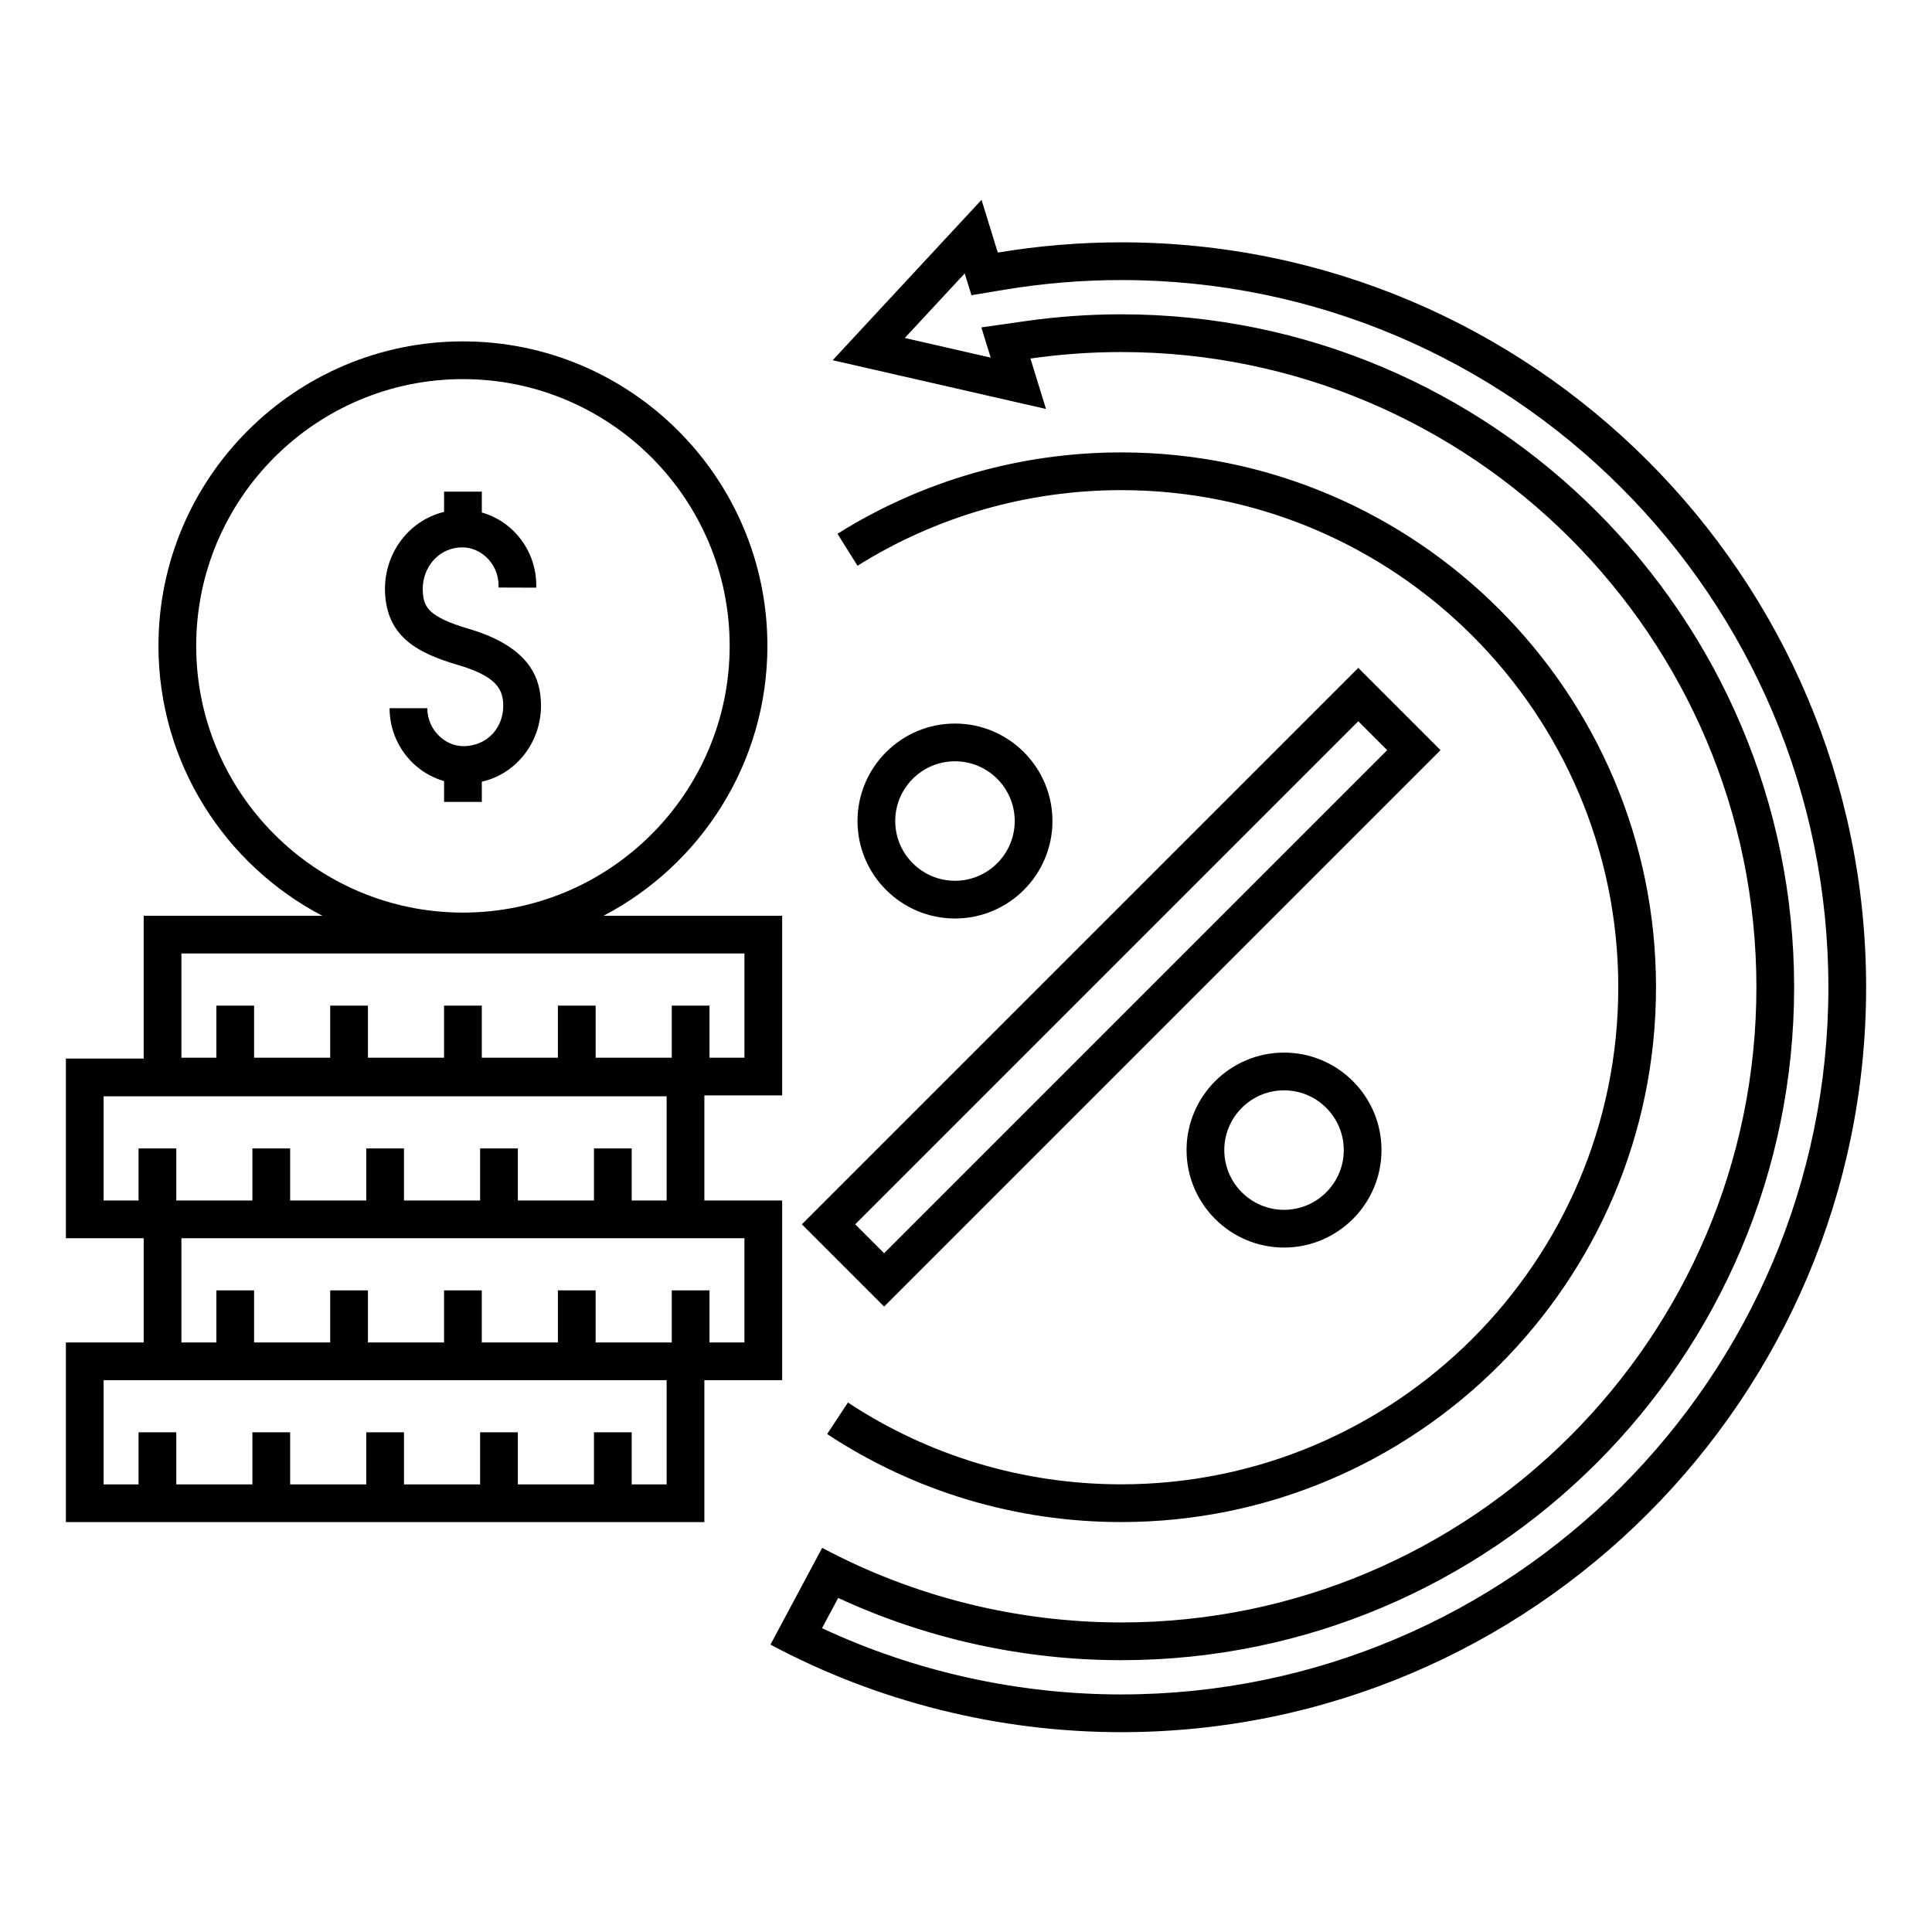
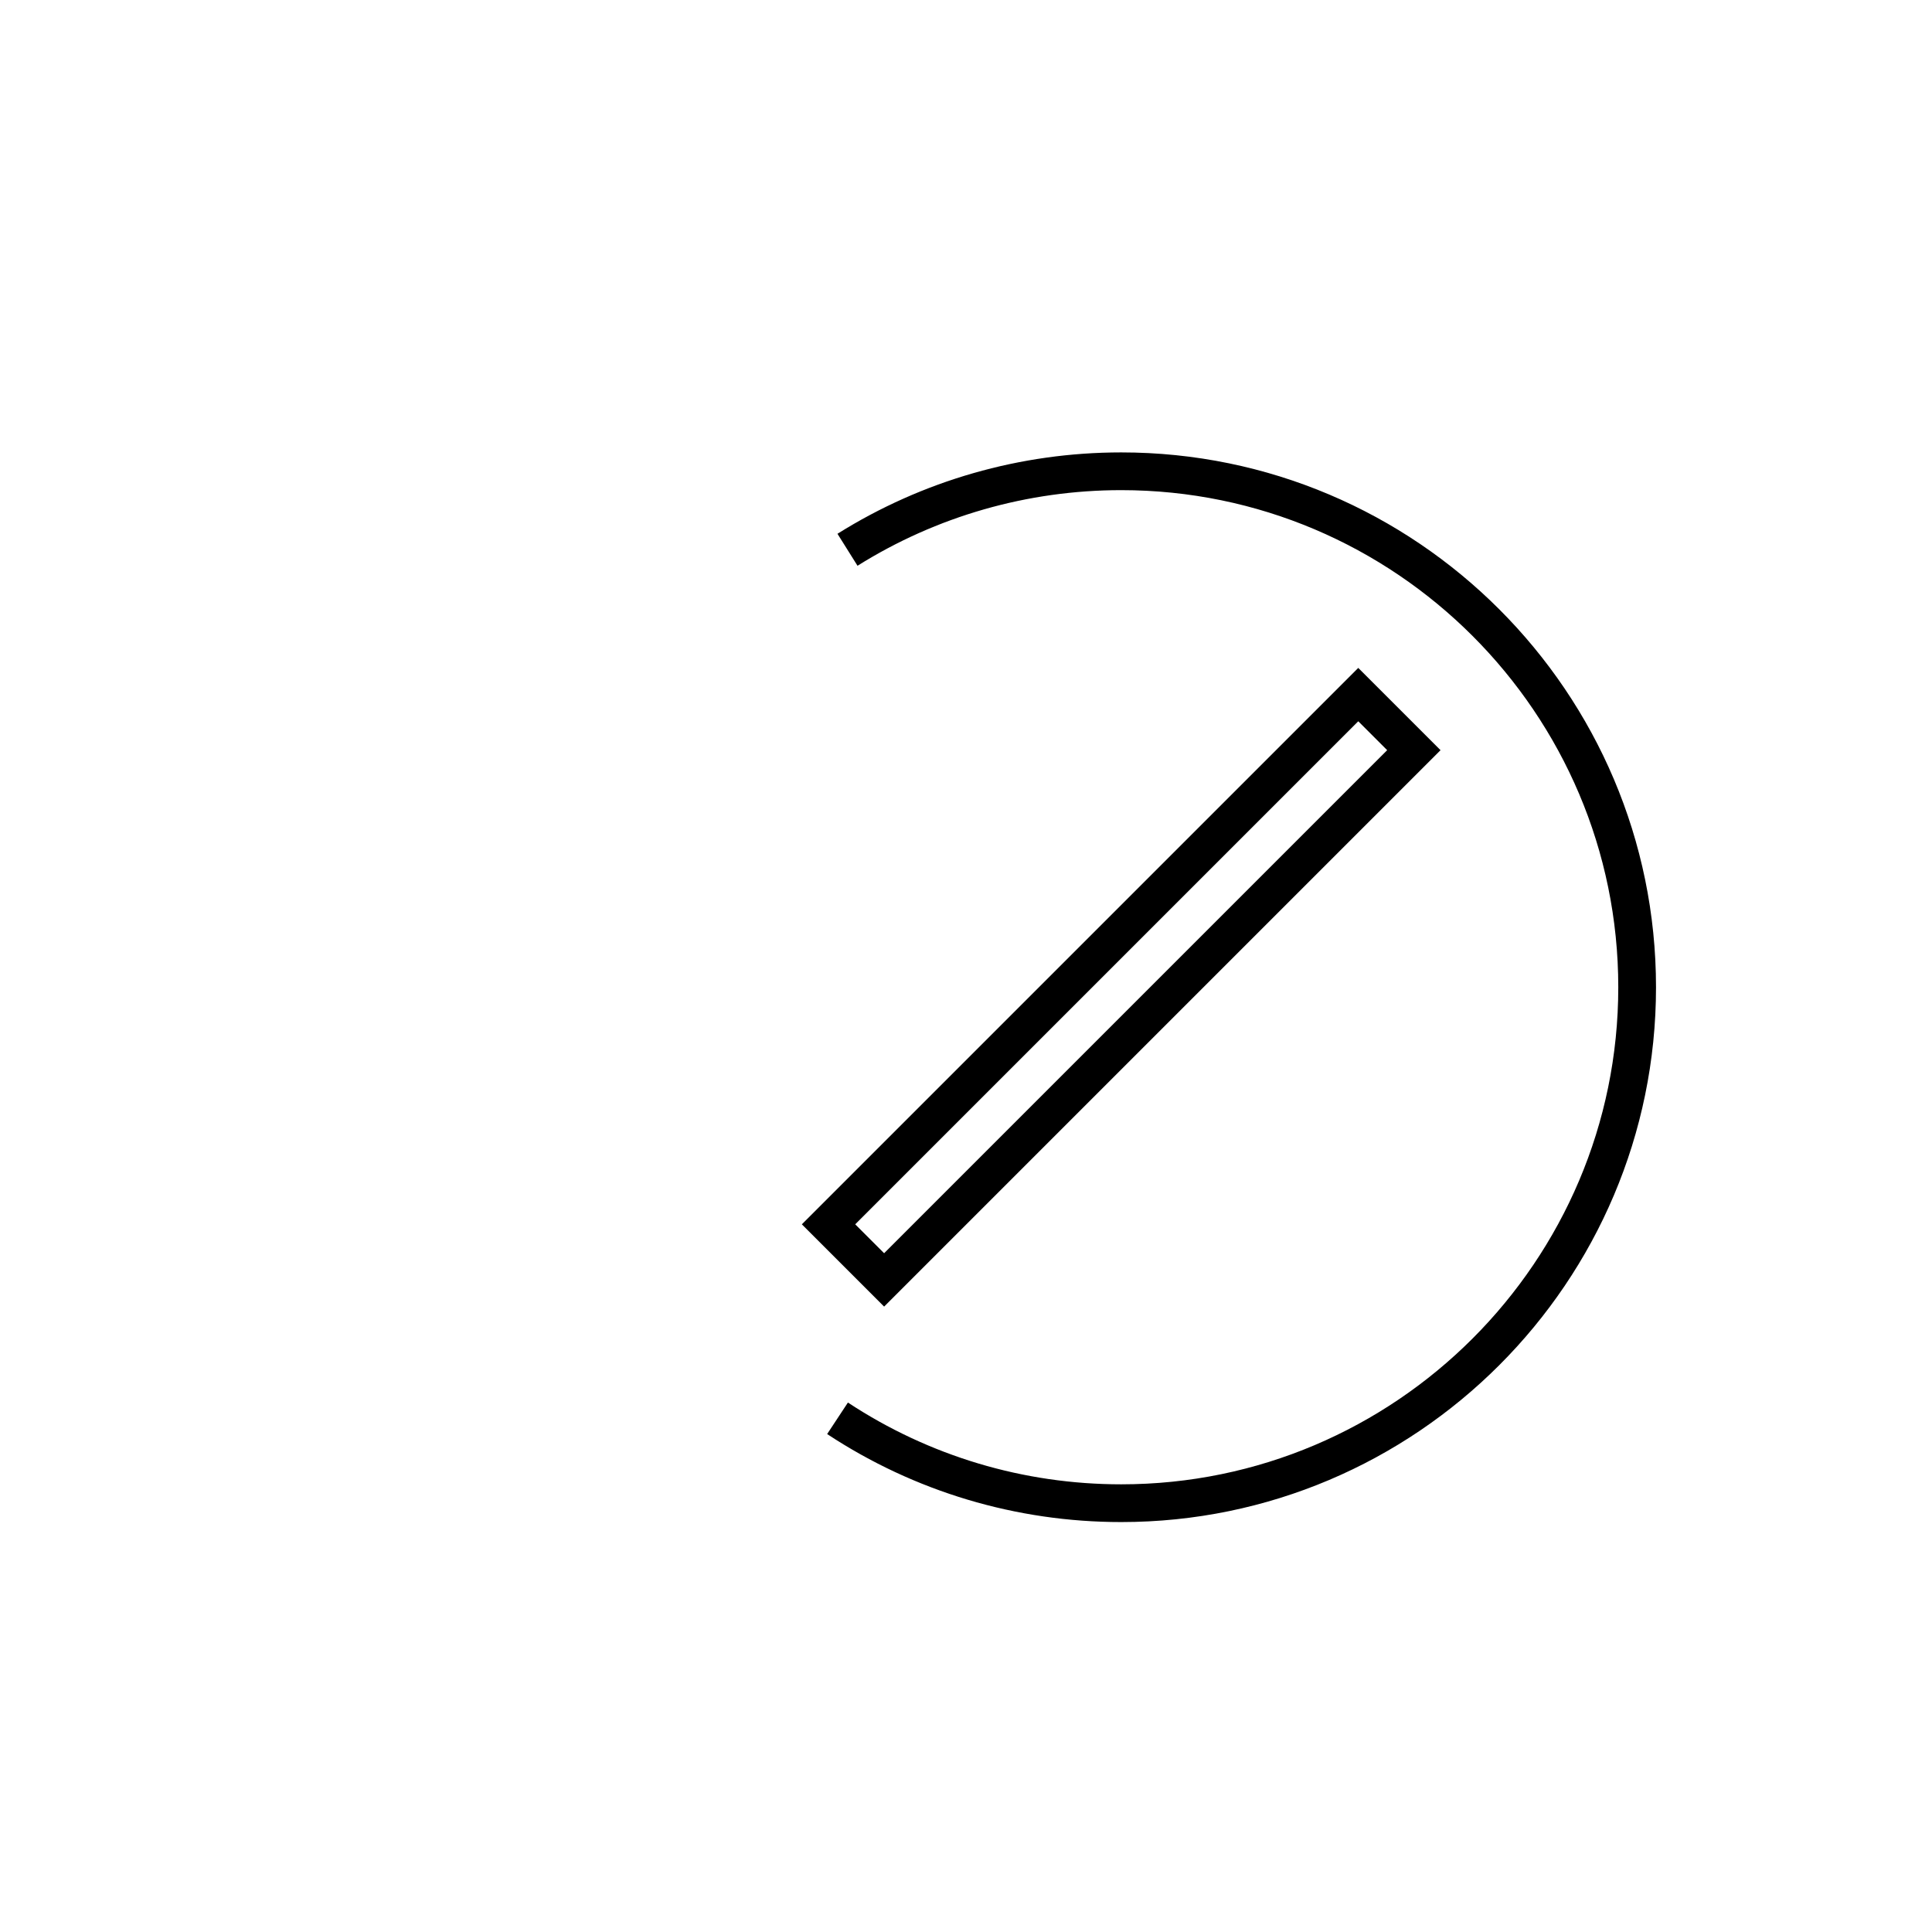
<svg xmlns="http://www.w3.org/2000/svg" id="Interest_x5F_rate" height="512" viewBox="0 0 512 512" width="512">
  <g>
-     <path d="m297.129 64.219c-10.975 0-21.943.922-32.705 2.716l-4.309-13.977-39.447 42.502 56.529 12.918-4.119-13.365c7.938-1.134 15.99-1.718 24.051-1.718 92.82 0 168.336 75.516 168.336 168.336s-75.516 168.335-168.336 168.335c-27.639 0-55.041-6.838-79.241-19.775l-13.708 25.641c28.402 15.185 60.544 23.211 92.949 23.211 108.854 0 197.412-88.559 197.412-197.411 0-108.855-88.559-197.413-197.412-197.413zm0 384.823c-27.408 0-54.616-6.046-79.287-17.555l4.285-8.017c23.355 10.816 49.082 16.495 75.001 16.495 98.334 0 178.336-80.001 178.336-178.335 0-98.335-80.002-178.336-178.336-178.336-8.447 0-17.016.611-25.465 1.817l-11.592 1.655 2.467 8.003-22.76-5.201 15.883-17.112 1.782 5.778 8.623-1.438c10.273-1.711 20.723-2.579 31.063-2.579 103.34 0 187.412 84.073 187.412 187.412s-84.072 187.413-187.412 187.413z" />
-     <path d="m224.708 371.689-5.504 8.349c23.143 15.26 50.088 23.324 77.926 23.324 78.15 0 141.73-63.579 141.73-141.729 0-78.155-63.58-141.74-141.73-141.74-26.688 0-52.688 7.458-75.192 21.566l5.313 8.473c20.909-13.109 45.073-20.039 69.879-20.039 72.637 0 131.73 59.099 131.73 131.74 0 72.636-59.094 131.729-131.73 131.729-25.874 0-50.917-7.494-72.422-21.673z" />
-     <path d="m227.247 217.581c0 14.243 11.588 25.832 25.832 25.832s25.832-11.589 25.832-25.832c0-14.244-11.588-25.832-25.832-25.832-14.245 0-25.832 11.588-25.832 25.832zm41.663 0c0 8.729-7.102 15.832-15.832 15.832-8.729 0-15.832-7.103-15.832-15.832 0-8.73 7.103-15.832 15.832-15.832 8.731 0 15.832 7.102 15.832 15.832z" />
-     <path d="m366.113 304.782c0-14.244-11.588-25.832-25.832-25.832s-25.832 11.588-25.832 25.832 11.588 25.832 25.832 25.832 25.832-11.588 25.832-25.832zm-41.664 0c0-8.73 7.102-15.832 15.832-15.832 8.729 0 15.832 7.102 15.832 15.832s-7.104 15.832-15.832 15.832c-8.73 0-15.832-7.101-15.832-15.832z" />
+     <path d="m224.708 371.689-5.504 8.349c23.143 15.26 50.088 23.324 77.926 23.324 78.15 0 141.73-63.579 141.73-141.729 0-78.155-63.58-141.74-141.73-141.74-26.688 0-52.688 7.458-75.192 21.566l5.313 8.473c20.909-13.109 45.073-20.039 69.879-20.039 72.637 0 131.73 59.099 131.73 131.74 0 72.636-59.094 131.729-131.73 131.729-25.874 0-50.917-7.494-72.422-21.673" />
    <path d="m234.301 346.26 147.457-147.456-21.803-21.802-147.455 147.456zm133.314-147.456-133.314 133.313-7.659-7.659 133.313-133.313z" />
-     <path d="m207.284 318.148h-20.618v-27.848h20.618v-47.614h-47.329c25.774-13.486 43.414-40.478 43.414-71.527 0-44.492-36.196-80.688-80.688-80.688s-80.688 36.196-80.688 80.688c0 31.05 17.64 58.041 43.414 71.527h-47.329v37.849h-20.619v47.614h20.618v27.614h-20.618v47.615h169.206v-37.615h20.618v-47.615zm-155.291-146.99c0-38.978 31.711-70.688 70.688-70.688s70.688 31.711 70.688 70.688-31.71 70.688-70.688 70.688-70.688-31.71-70.688-70.688zm-3.915 81.528h149.206v27.614h-9.26v-13.807h-10v13.807h-20.172v-13.807h-10v13.807h-20.171v-13.807h-10v13.807h-20.172v-13.807h-10v13.807h-20.172v-13.807h-10v13.807h-9.26v-27.614zm-11.359 51.655v13.808h-9.26v-27.614h149.206v27.614h-9.261v-13.808h-10v13.808h-20.171v-13.808h-10v13.808h-20.172v-13.808h-10v13.808h-20.17v-13.808h-10v13.808h-20.172v-13.808zm139.947 89.037h-9.261v-13.808h-10v13.808h-20.171v-13.808h-10v13.808h-20.172v-13.808h-10v13.808h-20.171v-13.808h-10v13.808h-20.172v-13.808h-10v13.808h-9.26v-27.615h10.618 138.588v27.615zm20.618-37.615h-9.26v-13.807h-10v13.807h-20.172v-13.807h-10v13.807h-20.171v-13.807h-10v13.807h-20.172v-13.807h-10v13.807h-20.172v-13.807h-10v13.807h-9.26v-27.614h138.588 10.618v27.614z" />
-     <path d="m127.689 212.513v-5.359c.409-.097.819-.191 1.224-.312 8.77-2.606 14.71-11.004 14.447-20.421-.171-6.131-2.354-14.854-19.263-19.817-10.666-3.13-11.713-5.863-12.026-9.382-.516-5.788 3.106-10.933 8.425-11.966.271-.053.541-.096.813-.129 2.674-.329 5.295.503 7.372 2.346 2.195 1.946 3.449 4.743 3.441 7.67l-.002.559 10 .035.002-.563c.016-5.799-2.465-11.333-6.806-15.183-2.229-1.977-4.846-3.376-7.627-4.171v-5.529h-10v5.368c-9.867 2.393-16.521 11.862-15.579 22.449.947 10.623 8.349 14.915 19.171 18.091 9.899 2.905 11.962 6.172 12.083 10.5.139 4.976-2.795 9.218-7.302 10.558-.645.192-1.296.331-1.939.413-2.687.34-5.319-.481-7.411-2.323-2.206-1.94-3.471-4.737-3.471-7.673h-10c0 5.808 2.502 11.341 6.863 15.18 2.222 1.956 4.821 3.355 7.585 4.145v5.515h10z" />
  </g>
</svg>